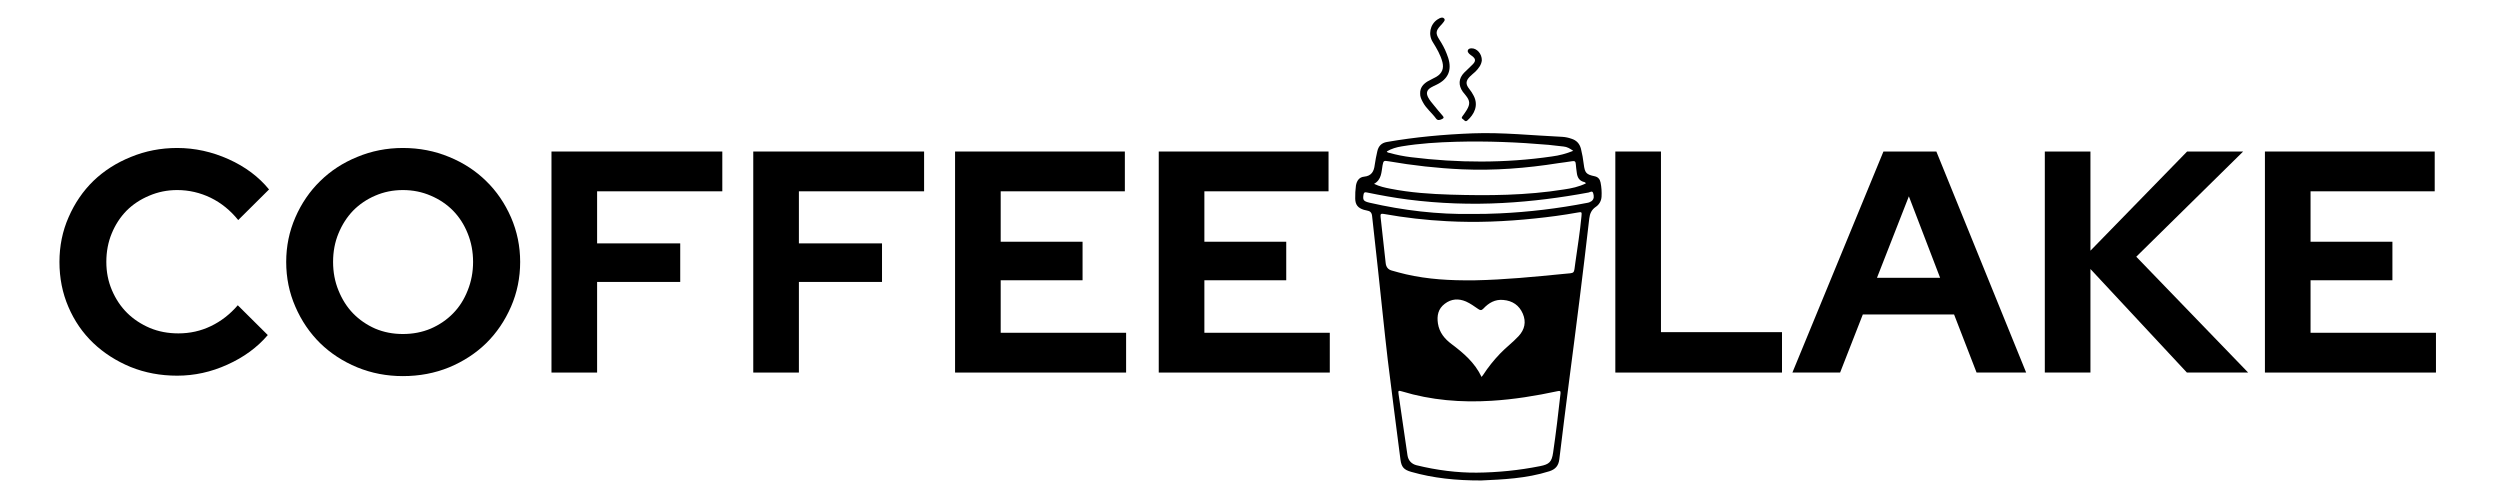
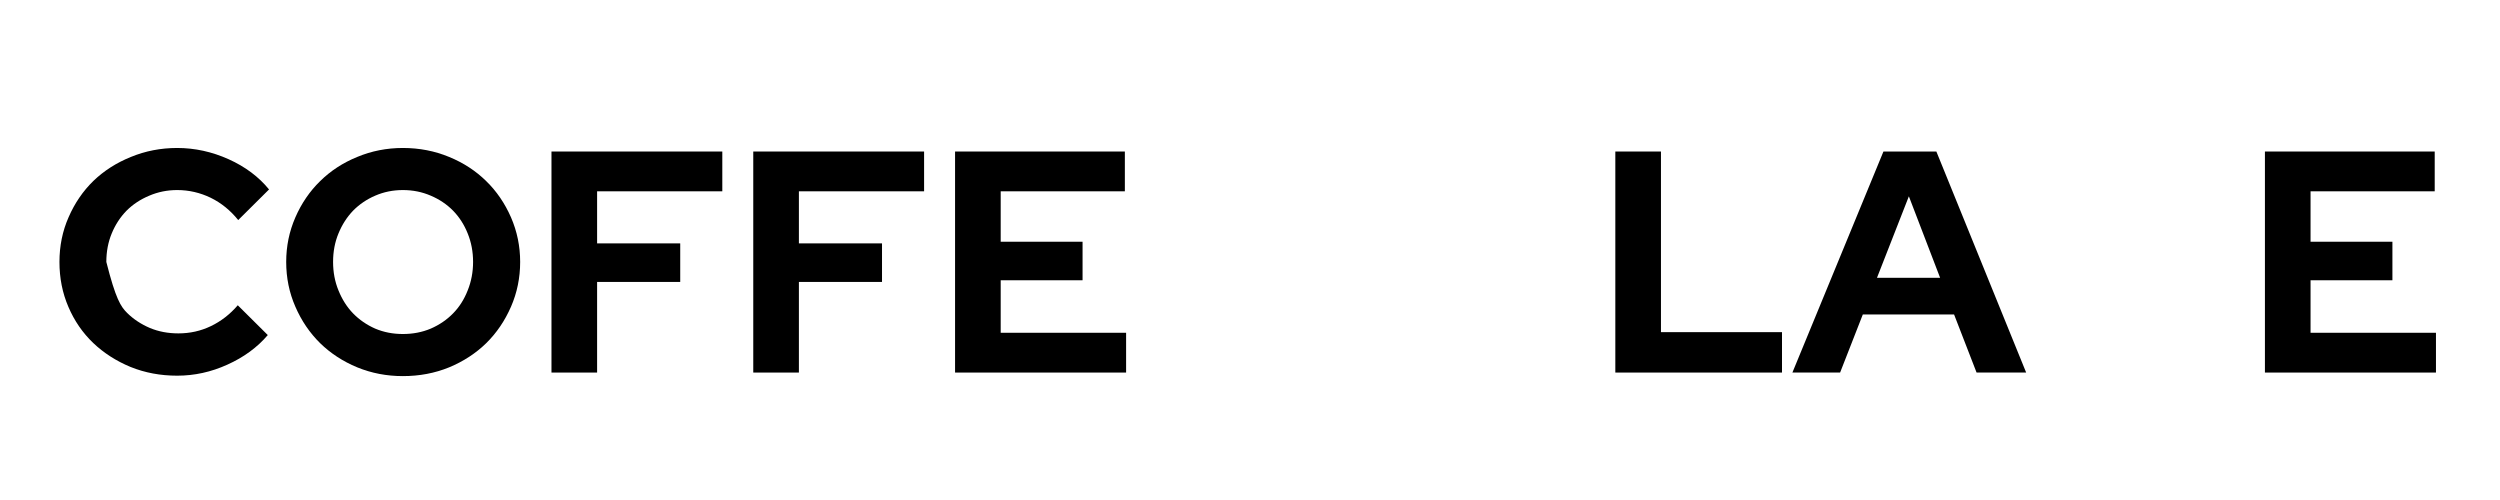
<svg xmlns="http://www.w3.org/2000/svg" width="250" zoomAndPan="magnify" viewBox="0 0 187.5 37.5" height="50" preserveAspectRatio="xMidYMid meet" version="1.0">
  <defs>
    <g />
    <clipPath id="d2153f95f2">
-       <path d="M 101.633 9 L 120.137 9 L 120.137 36.055 L 101.633 36.055 Z M 101.633 9 " clip-rule="nonzero" />
-     </clipPath>
+       </clipPath>
    <clipPath id="87c4046ded">
      <path d="M 106 1.27 L 109 1.27 L 109 9 L 106 9 Z M 106 1.27 " clip-rule="nonzero" />
    </clipPath>
  </defs>
  <g clip-path="url(#d2153f95f2)">
    <path fill="#000000" d="M 111.086 36.035 C 109.176 36.039 107.496 35.859 105.844 35.391 C 105.293 35.234 105.109 35.035 105.035 34.473 C 104.719 31.98 104.383 29.488 104.082 26.992 C 103.82 24.746 103.598 22.496 103.352 20.246 C 103.203 18.895 103.051 17.539 102.906 16.191 C 102.879 15.941 102.754 15.824 102.52 15.789 C 102.445 15.777 102.371 15.758 102.297 15.738 C 101.852 15.602 101.648 15.363 101.641 14.898 C 101.633 14.57 101.652 14.242 101.695 13.918 C 101.758 13.555 101.941 13.285 102.309 13.25 C 102.867 13.195 103.047 12.855 103.105 12.363 C 103.148 12.02 103.227 11.684 103.297 11.352 C 103.383 10.957 103.613 10.715 104.02 10.648 C 106.152 10.277 108.297 10.082 110.461 10 C 112.703 9.918 114.926 10.16 117.164 10.262 C 117.402 10.277 117.637 10.324 117.863 10.406 C 118.238 10.523 118.469 10.773 118.57 11.152 C 118.664 11.539 118.738 11.93 118.781 12.32 C 118.863 12.973 118.969 13.086 119.598 13.219 C 119.859 13.273 119.996 13.445 120.043 13.691 C 120.113 14.039 120.137 14.395 120.117 14.746 C 120.102 15.062 119.938 15.352 119.672 15.523 C 119.363 15.738 119.238 16.023 119.195 16.387 C 118.965 18.398 118.723 20.406 118.473 22.41 C 118.219 24.484 117.941 26.555 117.676 28.629 C 117.43 30.566 117.18 32.508 116.949 34.445 C 116.891 34.934 116.656 35.199 116.203 35.344 C 114.469 35.895 112.68 35.961 111.086 36.035 Z M 110.477 21.023 C 110.527 21.023 110.578 21.023 110.633 21.023 C 112.855 20.98 115.062 20.758 117.273 20.543 C 118.164 20.453 118.023 20.582 118.152 19.691 C 118.312 18.543 118.5 17.395 118.609 16.234 C 118.641 15.883 118.648 15.883 118.293 15.945 C 117.234 16.137 116.168 16.277 115.098 16.387 C 112.91 16.617 110.719 16.707 108.523 16.59 C 106.938 16.508 105.355 16.328 103.793 16.047 C 103.594 16.012 103.512 16.031 103.543 16.266 C 103.676 17.422 103.801 18.578 103.926 19.73 C 103.957 20.016 104.094 20.211 104.375 20.289 C 104.73 20.387 105.078 20.488 105.438 20.57 C 107.098 20.953 108.781 21.043 110.477 21.023 Z M 110.75 35.449 C 112.344 35.434 113.934 35.273 115.5 34.961 C 116.199 34.824 116.383 34.645 116.484 33.941 C 116.699 32.465 116.875 30.988 117.039 29.508 C 117.062 29.305 116.984 29.305 116.828 29.336 C 115.191 29.688 113.539 29.957 111.863 30.059 C 109.586 30.199 107.34 30.02 105.148 29.355 C 104.871 29.273 104.852 29.289 104.895 29.582 C 105.117 31.109 105.34 32.633 105.562 34.152 C 105.621 34.551 105.883 34.801 106.23 34.891 C 107.762 35.27 109.32 35.461 110.75 35.449 Z M 118.941 13.754 C 118.914 13.695 118.859 13.656 118.797 13.648 C 118.434 13.555 118.297 13.289 118.258 12.945 C 118.234 12.73 118.195 12.52 118.184 12.301 C 118.172 12.113 118.105 12.055 117.91 12.09 C 117.57 12.152 117.219 12.184 116.871 12.238 C 114.477 12.617 112.074 12.805 109.652 12.699 C 107.801 12.617 105.957 12.41 104.133 12.094 C 103.777 12.031 103.758 12.059 103.691 12.402 C 103.602 12.91 103.625 13.469 103.055 13.789 C 103.469 13.988 103.871 14.074 104.27 14.152 C 105.77 14.449 107.285 14.551 108.801 14.598 C 111.641 14.684 114.473 14.66 117.285 14.211 C 117.855 14.129 118.414 14.012 118.941 13.754 Z M 111.117 28.27 C 111.168 28.203 111.207 28.16 111.242 28.109 C 111.609 27.543 112.035 27.012 112.504 26.523 C 112.945 26.059 113.465 25.676 113.902 25.203 C 114.355 24.707 114.473 24.148 114.215 23.535 C 113.941 22.895 113.438 22.555 112.746 22.496 C 112.129 22.438 111.656 22.715 111.254 23.145 C 111.113 23.293 111.016 23.281 110.867 23.176 C 110.57 22.973 110.281 22.762 109.949 22.613 C 109.387 22.375 108.848 22.406 108.355 22.785 C 107.859 23.16 107.758 23.672 107.844 24.258 C 107.949 24.938 108.344 25.414 108.867 25.805 C 109.762 26.477 110.609 27.195 111.117 28.27 Z M 117.992 11.312 C 117.746 11.137 117.531 11.012 117.262 10.988 C 116.887 10.957 116.516 10.895 116.141 10.863 C 113.836 10.664 111.523 10.57 109.207 10.633 C 107.84 10.672 106.477 10.754 105.133 10.977 C 104.742 11.039 104.359 11.148 104.008 11.359 C 104.062 11.457 104.148 11.453 104.219 11.469 C 104.746 11.617 105.281 11.723 105.824 11.789 C 109.348 12.223 112.875 12.246 116.395 11.734 C 116.945 11.664 117.48 11.52 117.992 11.312 Z M 110.441 16.047 C 111.113 16.051 111.785 16.035 112.461 16.004 C 114.668 15.902 116.867 15.637 119.039 15.215 C 119.16 15.199 119.27 15.152 119.371 15.082 C 119.574 14.922 119.551 14.691 119.488 14.488 C 119.43 14.273 119.25 14.418 119.145 14.438 C 117.02 14.832 114.879 15.109 112.719 15.223 C 110.34 15.352 107.953 15.266 105.59 14.965 C 104.559 14.832 103.535 14.645 102.512 14.434 C 102.348 14.398 102.289 14.43 102.262 14.605 C 102.199 15.004 102.258 15.094 102.719 15.203 C 105.258 15.785 107.828 16.09 110.441 16.047 Z M 110.441 16.047 " fill-opacity="1" fill-rule="nonzero" />
  </g>
  <g clip-path="url(#87c4046ded)">
-     <path fill="#000000" d="M 106.512 7.02 C 106.496 6.578 106.738 6.312 107.062 6.109 C 107.285 5.977 107.523 5.879 107.742 5.75 C 108.152 5.5 108.301 5.137 108.184 4.668 C 108.043 4.117 107.758 3.641 107.461 3.16 C 107.102 2.598 107.246 1.848 107.797 1.469 C 107.852 1.43 107.914 1.395 107.973 1.367 C 108.09 1.316 108.219 1.285 108.309 1.387 C 108.41 1.504 108.301 1.609 108.23 1.703 C 108.168 1.785 108.102 1.859 108.027 1.934 C 107.688 2.305 107.656 2.508 107.934 2.941 C 108.156 3.289 108.359 3.645 108.504 4.035 C 108.543 4.137 108.586 4.242 108.617 4.348 C 108.902 5.262 108.613 5.926 107.758 6.344 C 107.609 6.418 107.457 6.48 107.324 6.562 C 107.004 6.754 106.941 6.992 107.121 7.324 C 107.23 7.527 107.383 7.703 107.531 7.883 C 107.75 8.148 107.961 8.418 108.191 8.672 C 108.324 8.816 108.273 8.875 108.125 8.941 C 107.977 9.012 107.816 9.047 107.707 8.895 C 107.395 8.465 106.961 8.137 106.711 7.656 C 106.602 7.453 106.5 7.242 106.512 7.02 Z M 106.512 7.02 " fill-opacity="1" fill-rule="nonzero" />
-   </g>
-   <path fill="#000000" d="M 111.137 4.531 C 111.105 4.848 110.902 5.129 110.648 5.379 C 110.52 5.504 110.367 5.609 110.246 5.738 C 109.926 6.059 109.91 6.312 110.191 6.664 C 110.32 6.824 110.434 7 110.527 7.184 C 110.906 7.91 110.566 8.582 110.047 9.039 C 109.887 9.176 109.805 8.98 109.703 8.922 C 109.578 8.855 109.648 8.77 109.703 8.691 C 109.805 8.547 109.918 8.402 110.008 8.246 C 110.273 7.801 110.25 7.547 109.922 7.145 C 109.852 7.059 109.777 6.973 109.711 6.883 C 109.363 6.398 109.395 5.879 109.805 5.457 C 110.02 5.234 110.258 5.039 110.469 4.812 C 110.699 4.566 110.676 4.402 110.402 4.199 C 110.328 4.141 110.246 4.094 110.184 4.027 C 110.125 3.957 110.039 3.863 110.094 3.754 C 110.145 3.652 110.25 3.629 110.355 3.625 C 110.758 3.609 111.148 4.031 111.137 4.531 Z M 111.137 4.531 " fill-opacity="1" fill-rule="nonzero" />
+     </g>
  <g fill="#000000" fill-opacity="1">
    <g transform="translate(3.6, 27.942)">
      <g>
-         <path d="M 9.781 -2.938 C 10.645 -2.938 11.457 -3.117 12.219 -3.484 C 12.977 -3.848 13.648 -4.367 14.234 -5.047 L 16.484 -2.812 C 15.691 -1.883 14.68 -1.145 13.453 -0.594 C 12.234 -0.039 10.977 0.234 9.688 0.234 C 8.438 0.234 7.27 0.016 6.188 -0.422 C 5.113 -0.867 4.18 -1.469 3.391 -2.219 C 2.598 -2.977 1.977 -3.879 1.531 -4.922 C 1.082 -5.961 0.859 -7.086 0.859 -8.297 C 0.859 -9.492 1.086 -10.613 1.547 -11.656 C 2.004 -12.707 2.625 -13.613 3.406 -14.375 C 4.195 -15.133 5.133 -15.734 6.219 -16.172 C 7.301 -16.617 8.457 -16.844 9.688 -16.844 C 11.008 -16.844 12.297 -16.562 13.547 -16 C 14.797 -15.438 15.805 -14.68 16.578 -13.734 L 14.266 -11.438 C 13.68 -12.164 12.992 -12.723 12.203 -13.109 C 11.41 -13.492 10.57 -13.688 9.688 -13.688 C 8.945 -13.688 8.25 -13.547 7.594 -13.266 C 6.938 -12.992 6.367 -12.617 5.891 -12.141 C 5.422 -11.66 5.051 -11.094 4.781 -10.438 C 4.508 -9.781 4.375 -9.066 4.375 -8.297 C 4.375 -7.535 4.516 -6.828 4.797 -6.172 C 5.078 -5.516 5.457 -4.945 5.938 -4.469 C 6.414 -4 6.984 -3.625 7.641 -3.344 C 8.297 -3.07 9.008 -2.938 9.781 -2.938 Z M 9.781 -2.938 " />
+         <path d="M 9.781 -2.938 C 10.645 -2.938 11.457 -3.117 12.219 -3.484 C 12.977 -3.848 13.648 -4.367 14.234 -5.047 L 16.484 -2.812 C 15.691 -1.883 14.68 -1.145 13.453 -0.594 C 12.234 -0.039 10.977 0.234 9.688 0.234 C 8.438 0.234 7.27 0.016 6.188 -0.422 C 5.113 -0.867 4.18 -1.469 3.391 -2.219 C 2.598 -2.977 1.977 -3.879 1.531 -4.922 C 1.082 -5.961 0.859 -7.086 0.859 -8.297 C 0.859 -9.492 1.086 -10.613 1.547 -11.656 C 2.004 -12.707 2.625 -13.613 3.406 -14.375 C 4.195 -15.133 5.133 -15.734 6.219 -16.172 C 7.301 -16.617 8.457 -16.844 9.688 -16.844 C 11.008 -16.844 12.297 -16.562 13.547 -16 C 14.797 -15.438 15.805 -14.68 16.578 -13.734 L 14.266 -11.438 C 13.68 -12.164 12.992 -12.723 12.203 -13.109 C 11.41 -13.492 10.57 -13.688 9.688 -13.688 C 8.945 -13.688 8.25 -13.547 7.594 -13.266 C 6.938 -12.992 6.367 -12.617 5.891 -12.141 C 5.422 -11.66 5.051 -11.094 4.781 -10.438 C 4.508 -9.781 4.375 -9.066 4.375 -8.297 C 5.078 -5.516 5.457 -4.945 5.938 -4.469 C 6.414 -4 6.984 -3.625 7.641 -3.344 C 8.297 -3.07 9.008 -2.938 9.781 -2.938 Z M 9.781 -2.938 " />
      </g>
    </g>
  </g>
  <g fill="#000000" fill-opacity="1">
    <g transform="translate(20.606, 27.942)">
      <g>
        <path d="M 18.406 -8.297 C 18.406 -7.109 18.176 -5.988 17.719 -4.938 C 17.258 -3.883 16.641 -2.973 15.859 -2.203 C 15.078 -1.441 14.148 -0.836 13.078 -0.391 C 12.004 0.047 10.848 0.266 9.609 0.266 C 8.398 0.266 7.258 0.047 6.188 -0.391 C 5.113 -0.836 4.188 -1.441 3.406 -2.203 C 2.625 -2.973 2.004 -3.883 1.547 -4.938 C 1.086 -5.988 0.859 -7.109 0.859 -8.297 C 0.859 -9.473 1.086 -10.586 1.547 -11.641 C 2.004 -12.691 2.625 -13.598 3.406 -14.359 C 4.188 -15.129 5.113 -15.734 6.188 -16.172 C 7.258 -16.617 8.398 -16.844 9.609 -16.844 C 10.848 -16.844 12.004 -16.617 13.078 -16.172 C 14.148 -15.734 15.078 -15.129 15.859 -14.359 C 16.641 -13.598 17.258 -12.691 17.719 -11.641 C 18.176 -10.586 18.406 -9.473 18.406 -8.297 Z M 14.875 -8.297 C 14.875 -9.066 14.738 -9.781 14.469 -10.438 C 14.207 -11.094 13.844 -11.66 13.375 -12.141 C 12.906 -12.617 12.348 -12.992 11.703 -13.266 C 11.055 -13.547 10.359 -13.688 9.609 -13.688 C 8.867 -13.688 8.176 -13.547 7.531 -13.266 C 6.895 -12.992 6.344 -12.617 5.875 -12.141 C 5.414 -11.66 5.051 -11.094 4.781 -10.438 C 4.508 -9.781 4.375 -9.066 4.375 -8.297 C 4.375 -7.535 4.508 -6.82 4.781 -6.156 C 5.051 -5.488 5.414 -4.914 5.875 -4.438 C 6.344 -3.957 6.895 -3.578 7.531 -3.297 C 8.176 -3.023 8.867 -2.891 9.609 -2.891 C 10.359 -2.891 11.055 -3.023 11.703 -3.297 C 12.348 -3.578 12.906 -3.957 13.375 -4.438 C 13.844 -4.914 14.207 -5.488 14.469 -6.156 C 14.738 -6.82 14.875 -7.535 14.875 -8.297 Z M 14.875 -8.297 " />
      </g>
    </g>
  </g>
  <g fill="#000000" fill-opacity="1">
    <g transform="translate(39.861, 27.942)">
      <g>
        <path d="M 1.5 0 L 1.5 -16.578 L 14.312 -16.578 L 14.312 -13.594 L 4.922 -13.594 L 4.922 -9.688 L 11.156 -9.688 L 11.156 -6.797 L 4.922 -6.797 L 4.922 0 Z M 1.5 0 " />
      </g>
    </g>
  </g>
  <g fill="#000000" fill-opacity="1">
    <g transform="translate(54.995, 27.942)">
      <g>
        <path d="M 1.5 0 L 1.5 -16.578 L 14.312 -16.578 L 14.312 -13.594 L 4.922 -13.594 L 4.922 -9.688 L 11.156 -9.688 L 11.156 -6.797 L 4.922 -6.797 L 4.922 0 Z M 1.5 0 " />
      </g>
    </g>
  </g>
  <g fill="#000000" fill-opacity="1">
    <g transform="translate(70.13, 27.942)">
      <g>
        <path d="M 1.5 0 L 1.5 -16.578 L 14.234 -16.578 L 14.234 -13.594 L 4.922 -13.594 L 4.922 -9.812 L 11.062 -9.812 L 11.062 -6.922 L 4.922 -6.922 L 4.922 -2.984 L 14.328 -2.984 L 14.328 0 Z M 1.5 0 " />
      </g>
    </g>
  </g>
  <g fill="#000000" fill-opacity="1">
    <g transform="translate(85.406, 27.942)">
      <g>
-         <path d="M 1.5 0 L 1.5 -16.578 L 14.234 -16.578 L 14.234 -13.594 L 4.922 -13.594 L 4.922 -9.812 L 11.062 -9.812 L 11.062 -6.922 L 4.922 -6.922 L 4.922 -2.984 L 14.328 -2.984 L 14.328 0 Z M 1.5 0 " />
-       </g>
+         </g>
    </g>
  </g>
  <g fill="#000000" fill-opacity="1">
    <g transform="translate(119.65, 27.942)">
      <g>
        <path d="M 1.5 0 L 1.5 -16.578 L 4.922 -16.578 L 4.922 -3.031 L 14 -3.031 L 14 0 Z M 1.5 0 " />
      </g>
    </g>
  </g>
  <g fill="#000000" fill-opacity="1">
    <g transform="translate(134.524, 27.942)">
      <g>
        <path d="M -0.094 0 L 6.734 -16.578 L 10.703 -16.578 L 17.438 0 L 13.719 0 L 12.031 -4.359 L 5.188 -4.359 L 3.484 0 Z M 6.25 -7.109 L 10.984 -7.109 L 8.641 -13.219 Z M 6.25 -7.109 " />
      </g>
    </g>
  </g>
  <g fill="#000000" fill-opacity="1">
    <g transform="translate(151.861, 27.942)">
      <g>
-         <path d="M 1.5 0 L 1.5 -16.578 L 4.922 -16.578 L 4.922 -9.141 L 12.172 -16.578 L 16.375 -16.578 L 8.359 -8.688 L 16.75 0 L 12.156 0 L 4.922 -7.766 L 4.922 0 Z M 1.5 0 " />
-       </g>
+         </g>
    </g>
  </g>
  <g fill="#000000" fill-opacity="1">
    <g transform="translate(168.369, 27.942)">
      <g>
        <path d="M 1.5 0 L 1.5 -16.578 L 14.234 -16.578 L 14.234 -13.594 L 4.922 -13.594 L 4.922 -9.812 L 11.062 -9.812 L 11.062 -6.922 L 4.922 -6.922 L 4.922 -2.984 L 14.328 -2.984 L 14.328 0 Z M 1.5 0 " />
      </g>
    </g>
  </g>
</svg>